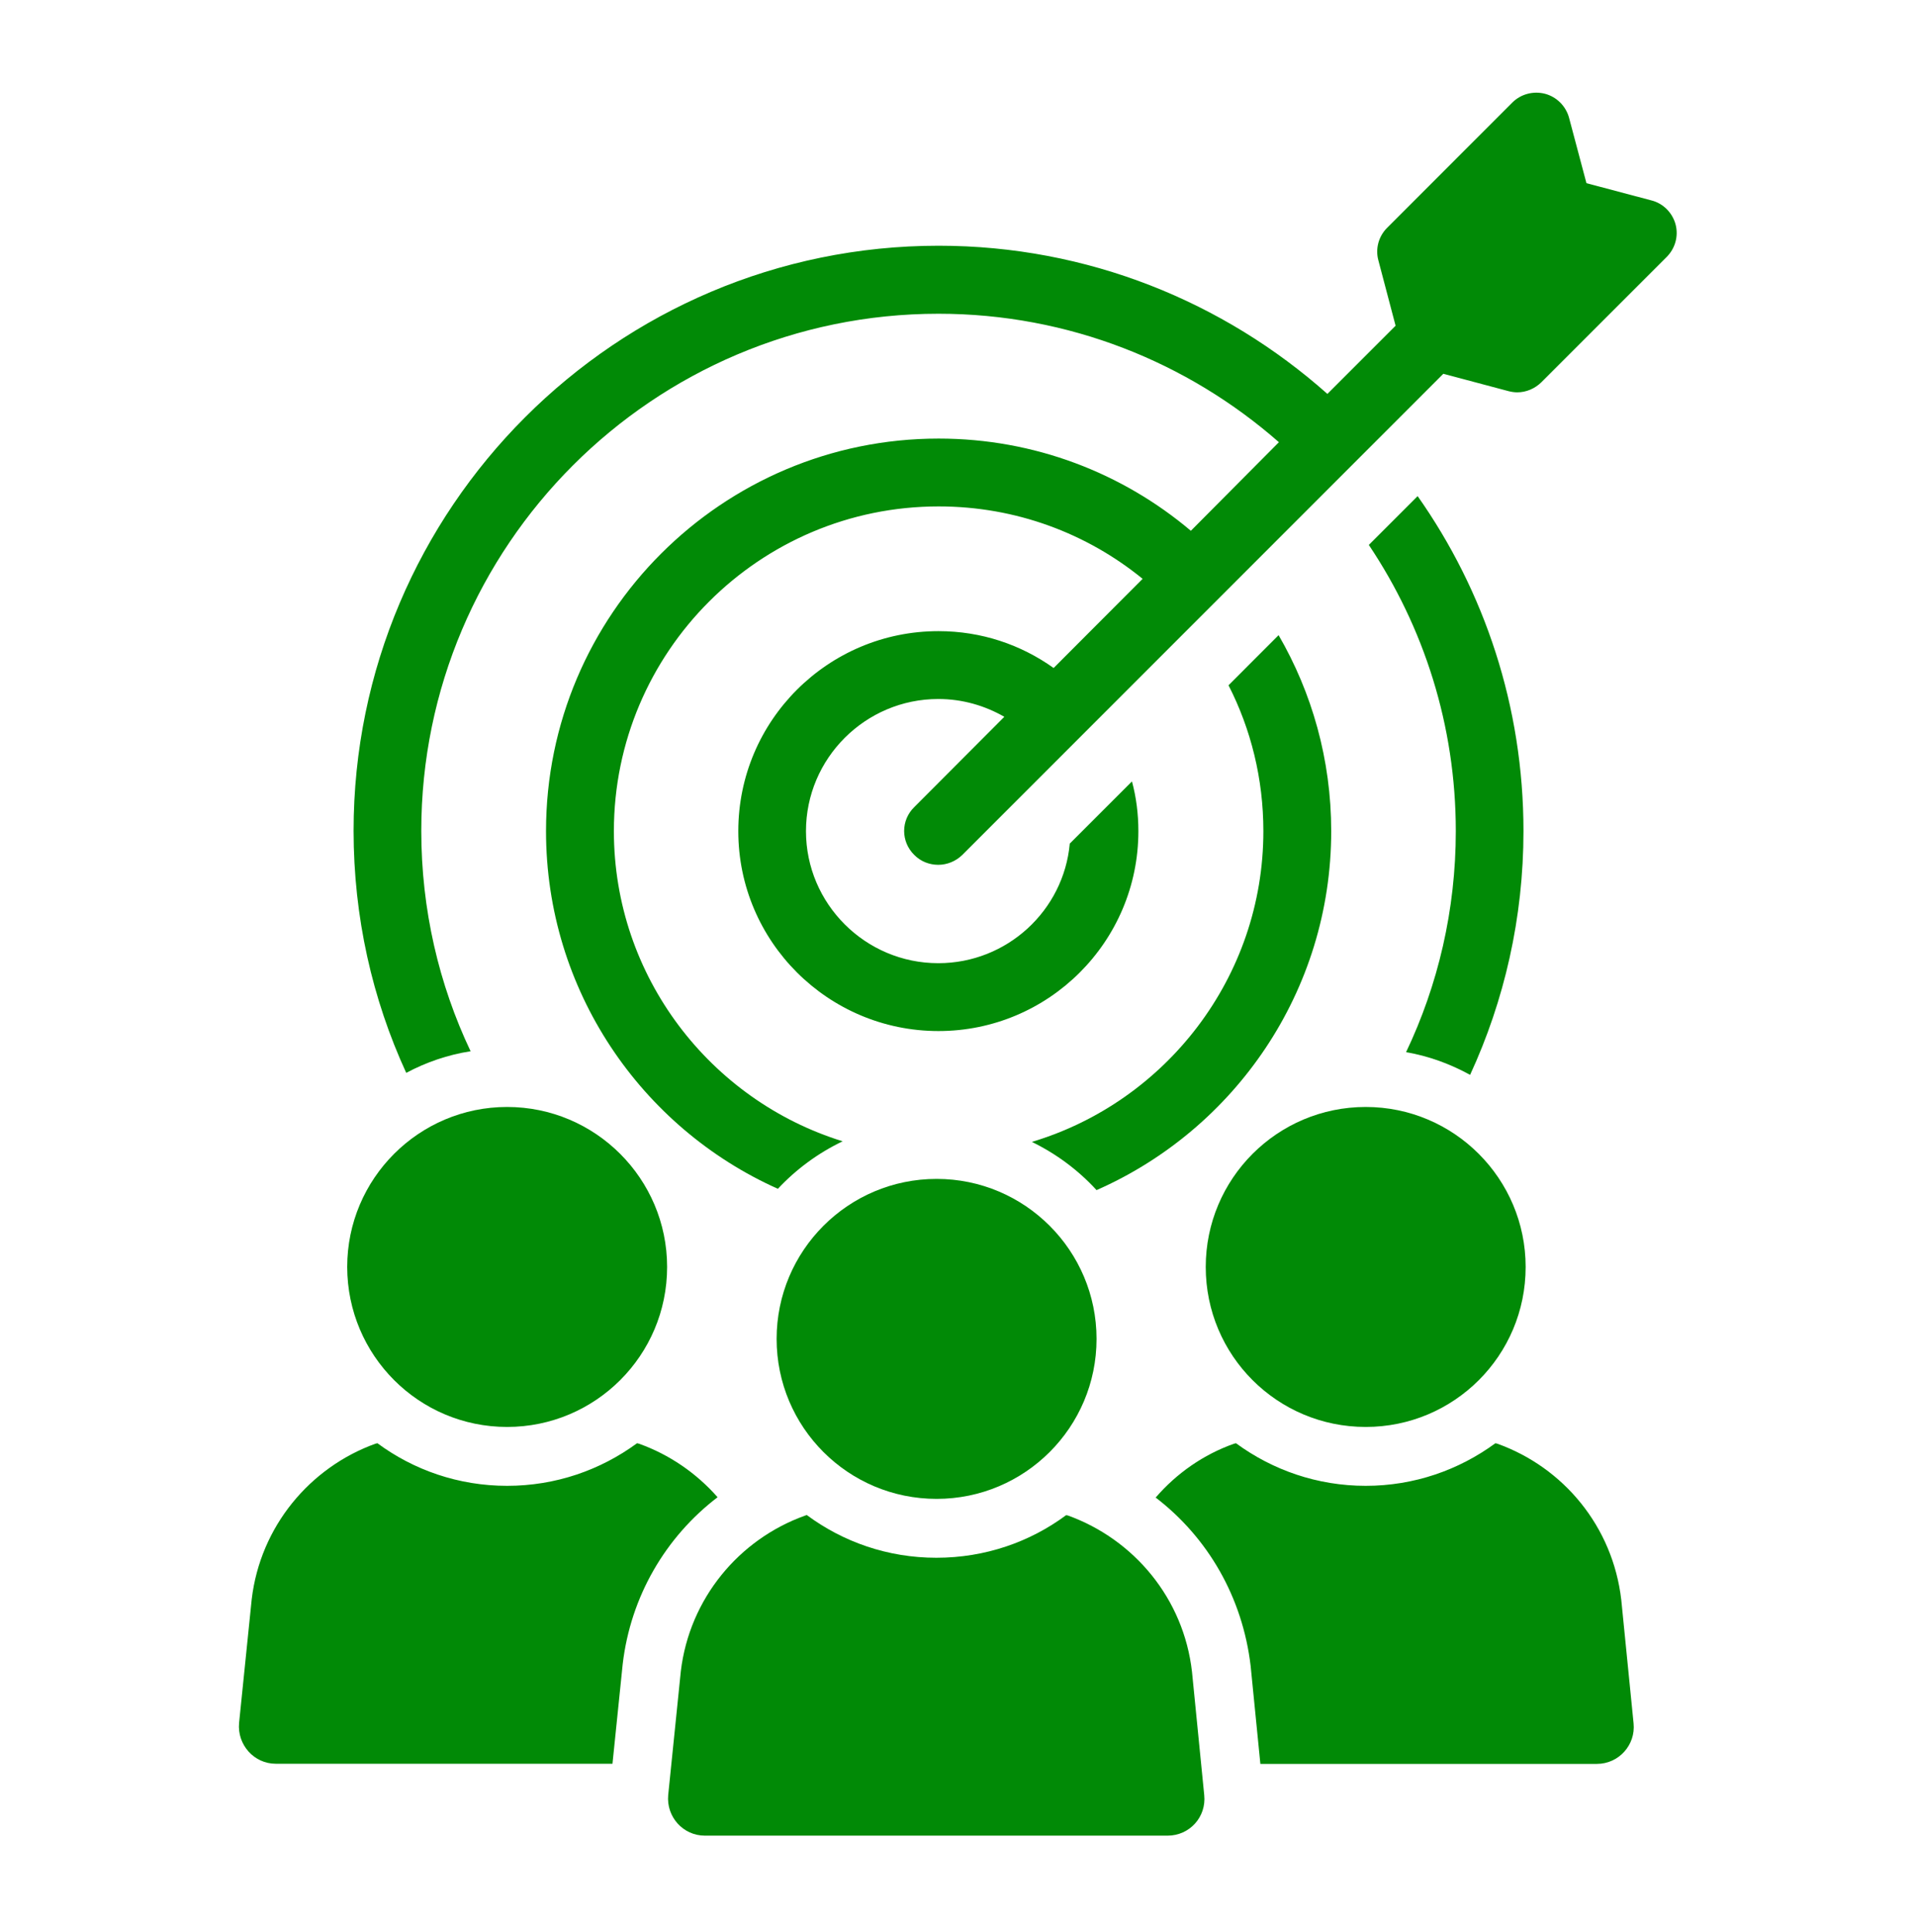
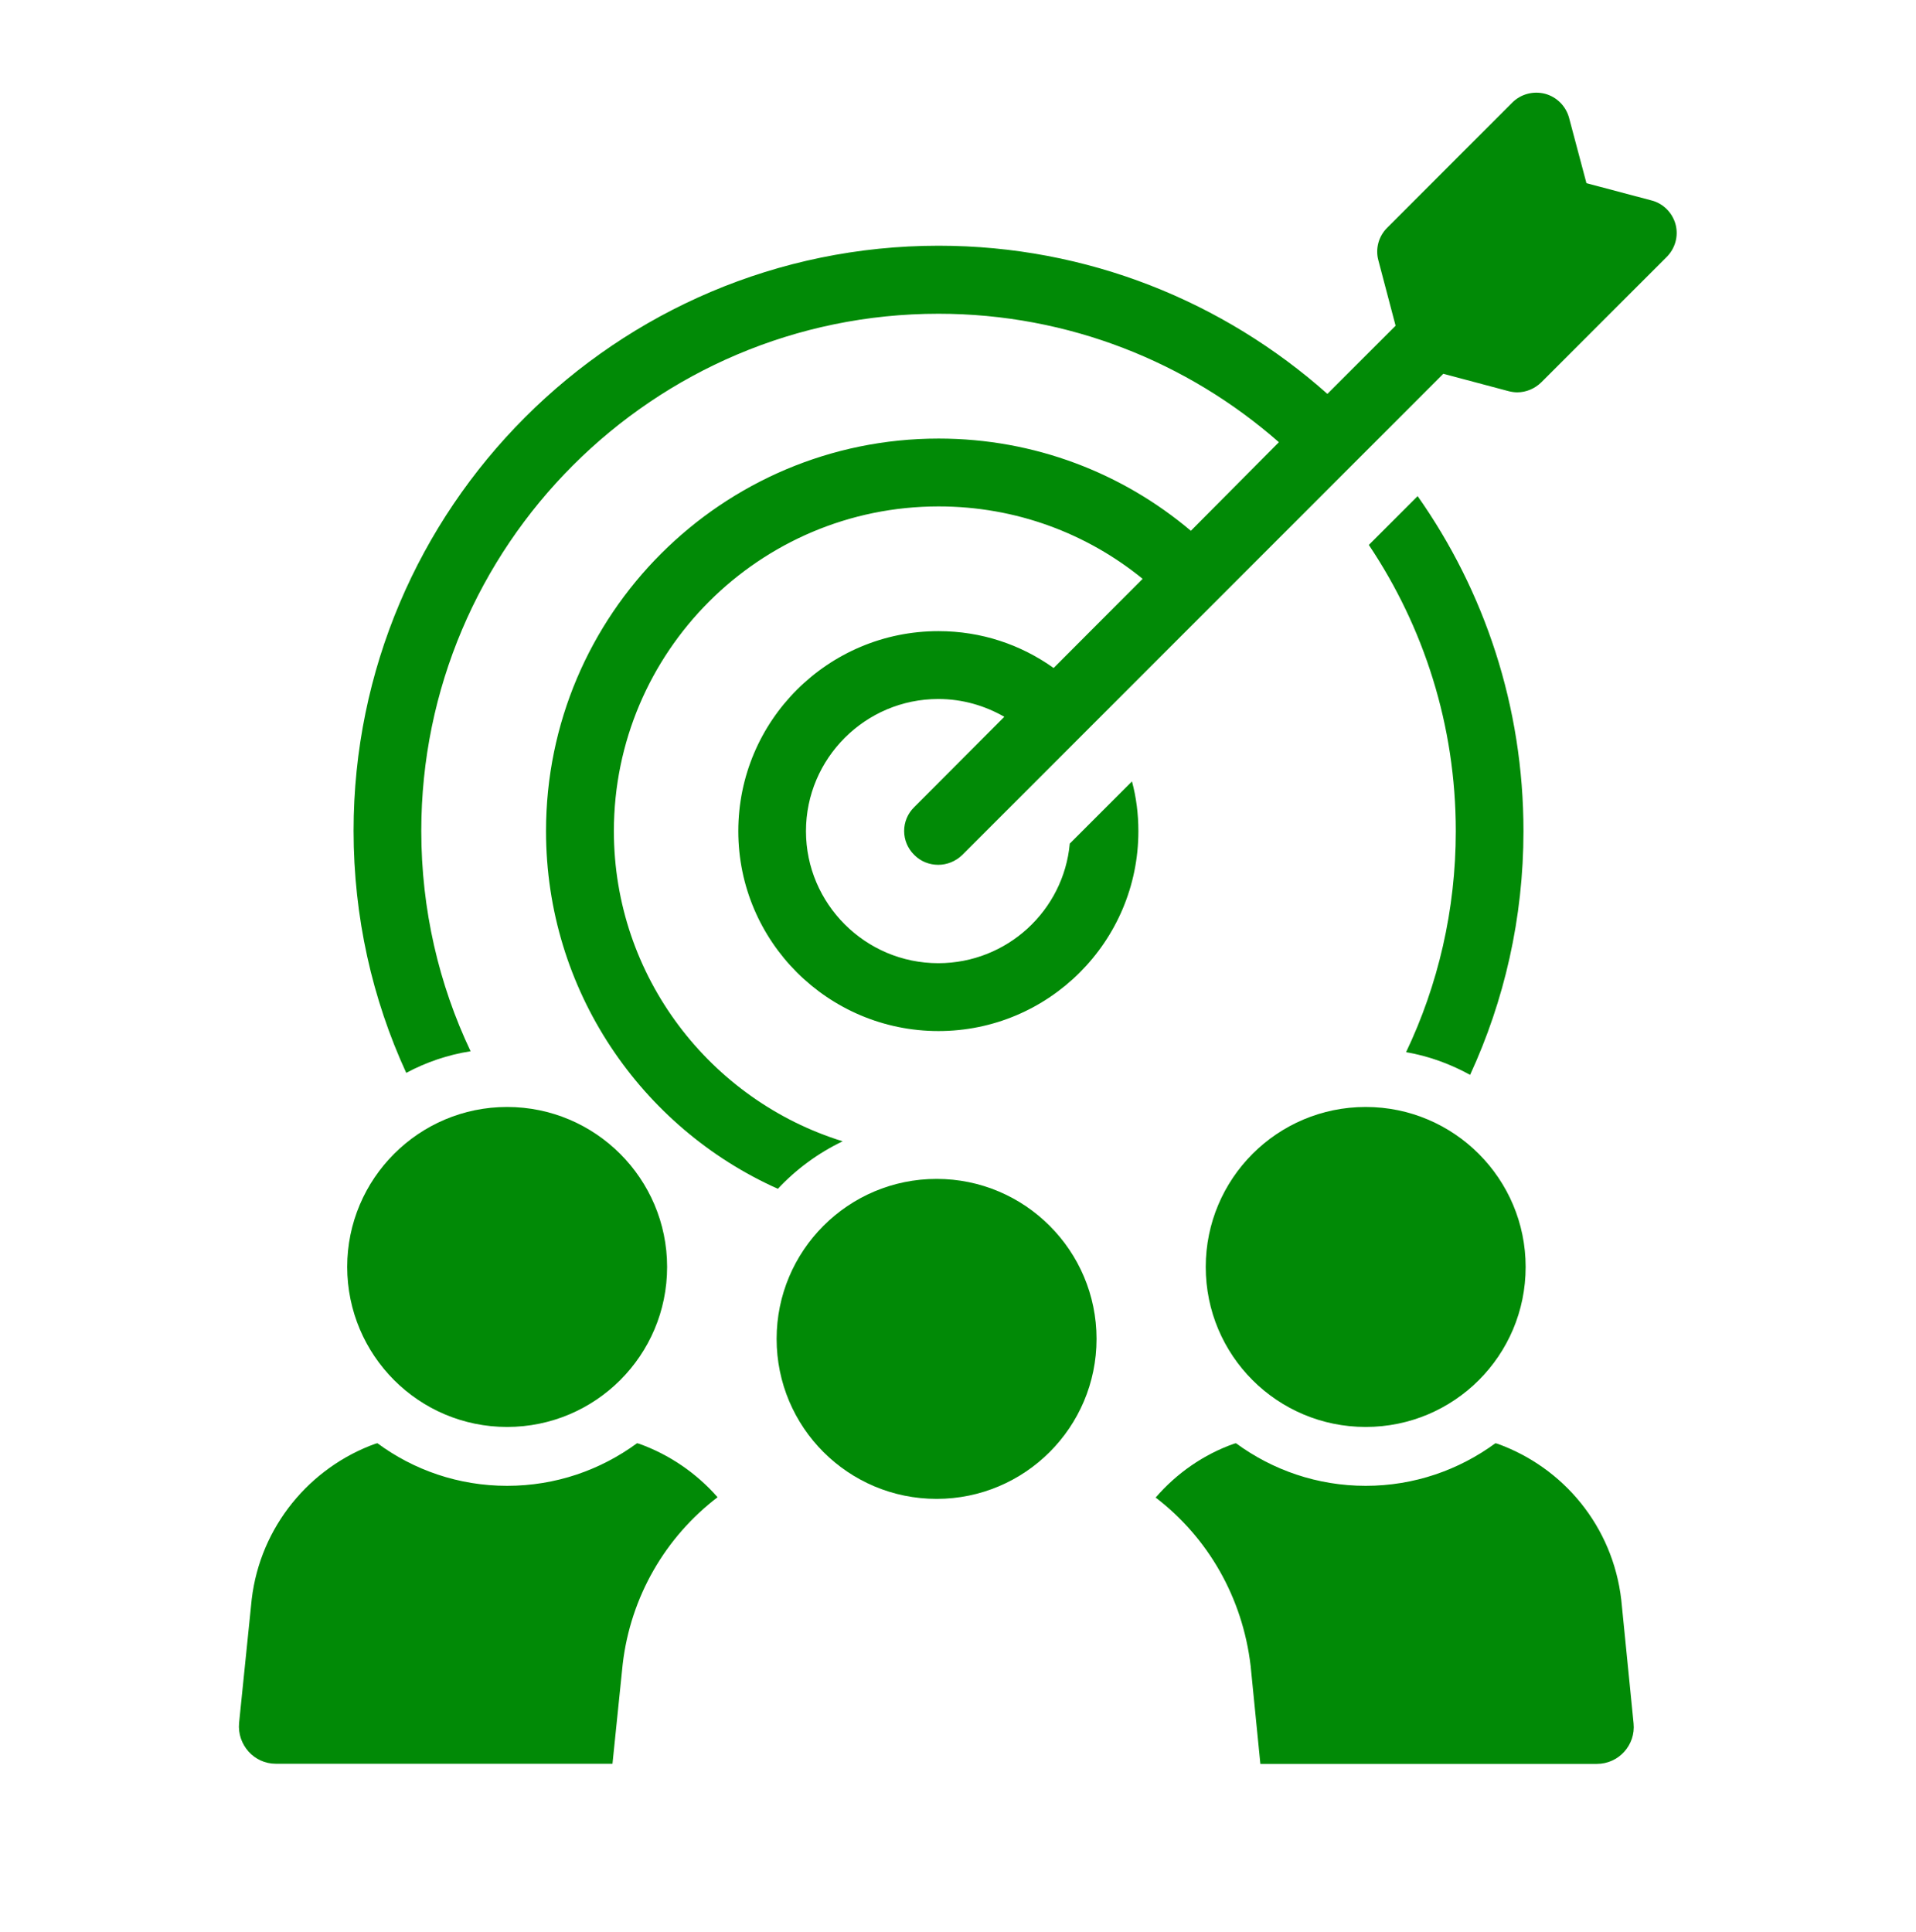
<svg xmlns="http://www.w3.org/2000/svg" width="120" zoomAndPan="magnify" viewBox="0 0 90 90.75" height="121" preserveAspectRatio="xMidYMid meet" version="1.0">
  <defs>
    <clipPath id="5e0de31fc4">
      <path d="M 16 4.262 L 79 4.262 L 79 56 L 16 56 Z M 16 4.262 " clip-rule="nonzero" />
    </clipPath>
    <clipPath id="d9c1179ba5">
      <path d="M 11.133 67 L 34 67 L 34 83 L 11.133 83 Z M 11.133 67 " clip-rule="nonzero" />
    </clipPath>
    <clipPath id="1aeb739862">
      <path d="M 31 71 L 57 71 L 57 86.535 L 31 86.535 Z M 31 71 " clip-rule="nonzero" />
    </clipPath>
  </defs>
  <path fill="#018a06" d="M 69.055 50.492 C 70.664 47.004 71.562 43.117 71.562 39.043 C 71.562 33.18 69.727 27.762 66.59 23.305 L 64.297 25.598 C 66.883 29.457 68.383 34.078 68.383 39.043 C 68.383 42.746 67.547 46.281 66.047 49.426 C 67.105 49.605 68.133 49.984 69.055 50.492 Z M 69.055 50.492 " fill-opacity="1" fill-rule="nonzero" />
-   <path fill="#018a06" d="M 48.469 53.641 C 49.613 54.199 50.648 54.965 51.508 55.906 C 57.988 53.055 62.531 46.574 62.531 39.043 C 62.531 35.68 61.625 32.535 60.059 29.836 L 57.707 32.191 C 58.758 34.25 59.344 36.578 59.344 39.043 C 59.344 45.918 54.75 51.762 48.469 53.641 Z M 48.469 53.641 " fill-opacity="1" fill-rule="nonzero" />
  <g clip-path="url(#5e0de31fc4)">
    <path fill="#018a06" d="M 78.707 10.543 C 78.559 9.992 78.121 9.551 77.57 9.414 L 74.52 8.605 L 73.707 5.547 C 73.562 4.992 73.129 4.555 72.578 4.406 C 72.027 4.262 71.434 4.418 71.035 4.82 L 65.16 10.699 C 64.754 11.102 64.598 11.688 64.746 12.23 L 65.555 15.301 L 62.352 18.504 C 57.488 14.18 51.094 11.543 44.09 11.543 C 28.93 11.543 16.609 23.875 16.609 39.023 C 16.609 43.074 17.488 46.934 19.082 50.398 C 20.02 49.898 21.039 49.547 22.105 49.383 C 20.617 46.246 19.789 42.73 19.789 39.031 C 19.789 25.641 30.68 14.738 44.082 14.738 C 50.199 14.738 55.801 17.023 60.074 20.773 L 55.938 24.934 C 52.734 22.227 48.598 20.602 44.09 20.602 C 33.922 20.602 25.648 28.863 25.648 39.043 C 25.648 46.52 30.121 52.977 36.539 55.844 C 37.402 54.922 38.43 54.164 39.582 53.613 C 33.371 51.691 28.836 45.883 28.836 39.043 C 28.836 30.629 35.672 23.789 44.09 23.789 C 47.727 23.789 51.062 25.062 53.672 27.191 L 49.492 31.379 C 47.957 30.285 46.105 29.648 44.082 29.648 C 38.895 29.648 34.68 33.852 34.68 39.043 C 34.68 44.23 38.902 48.434 44.082 48.434 C 49.262 48.434 53.473 44.23 53.473 39.043 C 53.473 38.23 53.371 37.445 53.172 36.707 L 50.25 39.629 C 49.965 42.773 47.305 45.246 44.074 45.246 C 40.652 45.246 37.859 42.461 37.859 39.043 C 37.859 35.621 40.652 32.836 44.074 32.836 C 45.211 32.836 46.262 33.148 47.176 33.672 L 42.945 37.914 C 42.312 38.531 42.312 39.539 42.945 40.16 C 43.254 40.473 43.66 40.625 44.074 40.625 C 44.477 40.625 44.891 40.465 45.203 40.16 L 67.797 17.559 L 70.863 18.375 C 71 18.41 71.141 18.43 71.27 18.43 C 71.691 18.43 72.098 18.254 72.398 17.961 L 78.273 12.086 C 78.688 11.68 78.852 11.094 78.707 10.543 Z M 78.707 10.543 " fill-opacity="1" fill-rule="nonzero" />
  </g>
  <g clip-path="url(#d9c1179ba5)">
    <path fill="#018a06" d="M 33.707 70.332 C 32.715 69.203 31.438 68.324 30.008 67.816 L 29.922 67.797 C 28.207 69.055 26.105 69.797 23.82 69.797 C 21.539 69.797 19.434 69.055 17.73 67.797 L 17.641 67.816 C 14.559 68.926 12.23 71.703 11.824 75.121 L 11.23 80.938 C 11.137 81.957 11.93 82.852 12.953 82.852 L 28.77 82.852 L 29.25 78.172 C 29.621 75 31.258 72.203 33.707 70.332 Z M 33.707 70.332 " fill-opacity="1" fill-rule="nonzero" />
  </g>
  <path fill="#018a06" d="M 23.82 67.031 C 27.965 67.031 31.336 63.672 31.336 59.516 C 31.336 55.371 27.965 52 23.82 52 C 19.676 52 16.309 55.371 16.309 59.516 C 16.316 63.672 19.676 67.031 23.82 67.031 Z M 23.82 67.031 " fill-opacity="1" fill-rule="nonzero" />
  <path fill="#018a06" d="M 70.328 67.816 L 70.242 67.797 C 68.527 69.055 66.426 69.797 64.152 69.797 C 61.875 69.797 59.773 69.055 58.059 67.797 L 57.973 67.816 C 56.531 68.324 55.266 69.211 54.285 70.348 C 56.738 72.227 58.367 75.035 58.746 78.258 L 59.203 82.859 L 75.008 82.859 C 76.043 82.859 76.836 81.965 76.734 80.957 L 76.156 75.156 C 75.758 71.703 73.434 68.926 70.328 67.816 Z M 70.328 67.816 " fill-opacity="1" fill-rule="nonzero" />
  <path fill="#018a06" d="M 56.637 59.516 C 56.637 63.672 59.996 67.031 64.152 67.031 C 68.305 67.031 71.664 63.672 71.664 59.516 C 71.664 55.371 68.297 52 64.152 52 C 59.996 52 56.637 55.371 56.637 59.516 Z M 56.637 59.516 " fill-opacity="1" fill-rule="nonzero" />
  <g clip-path="url(#1aeb739862)">
-     <path fill="#018a06" d="M 50.164 71.191 L 50.078 71.176 C 48.383 72.434 46.277 73.176 43.984 73.176 C 41.703 73.176 39.602 72.434 37.895 71.168 L 37.797 71.203 C 34.715 72.312 32.387 75.09 31.98 78.508 L 31.387 84.324 C 31.293 85.344 32.086 86.23 33.109 86.23 L 54.844 86.23 C 55.879 86.23 56.672 85.352 56.566 84.324 L 55.992 78.535 C 55.602 75.09 53.266 72.312 50.164 71.191 Z M 50.164 71.191 " fill-opacity="1" fill-rule="nonzero" />
-   </g>
+     </g>
  <path fill="#018a06" d="M 36.48 62.895 C 36.48 67.047 39.84 70.41 43.996 70.41 C 48.141 70.41 51.508 67.047 51.508 62.895 C 51.508 58.75 48.141 55.379 43.996 55.379 C 39.84 55.379 36.48 58.75 36.48 62.895 Z M 36.48 62.895 " fill-opacity="1" fill-rule="nonzero" />
</svg>